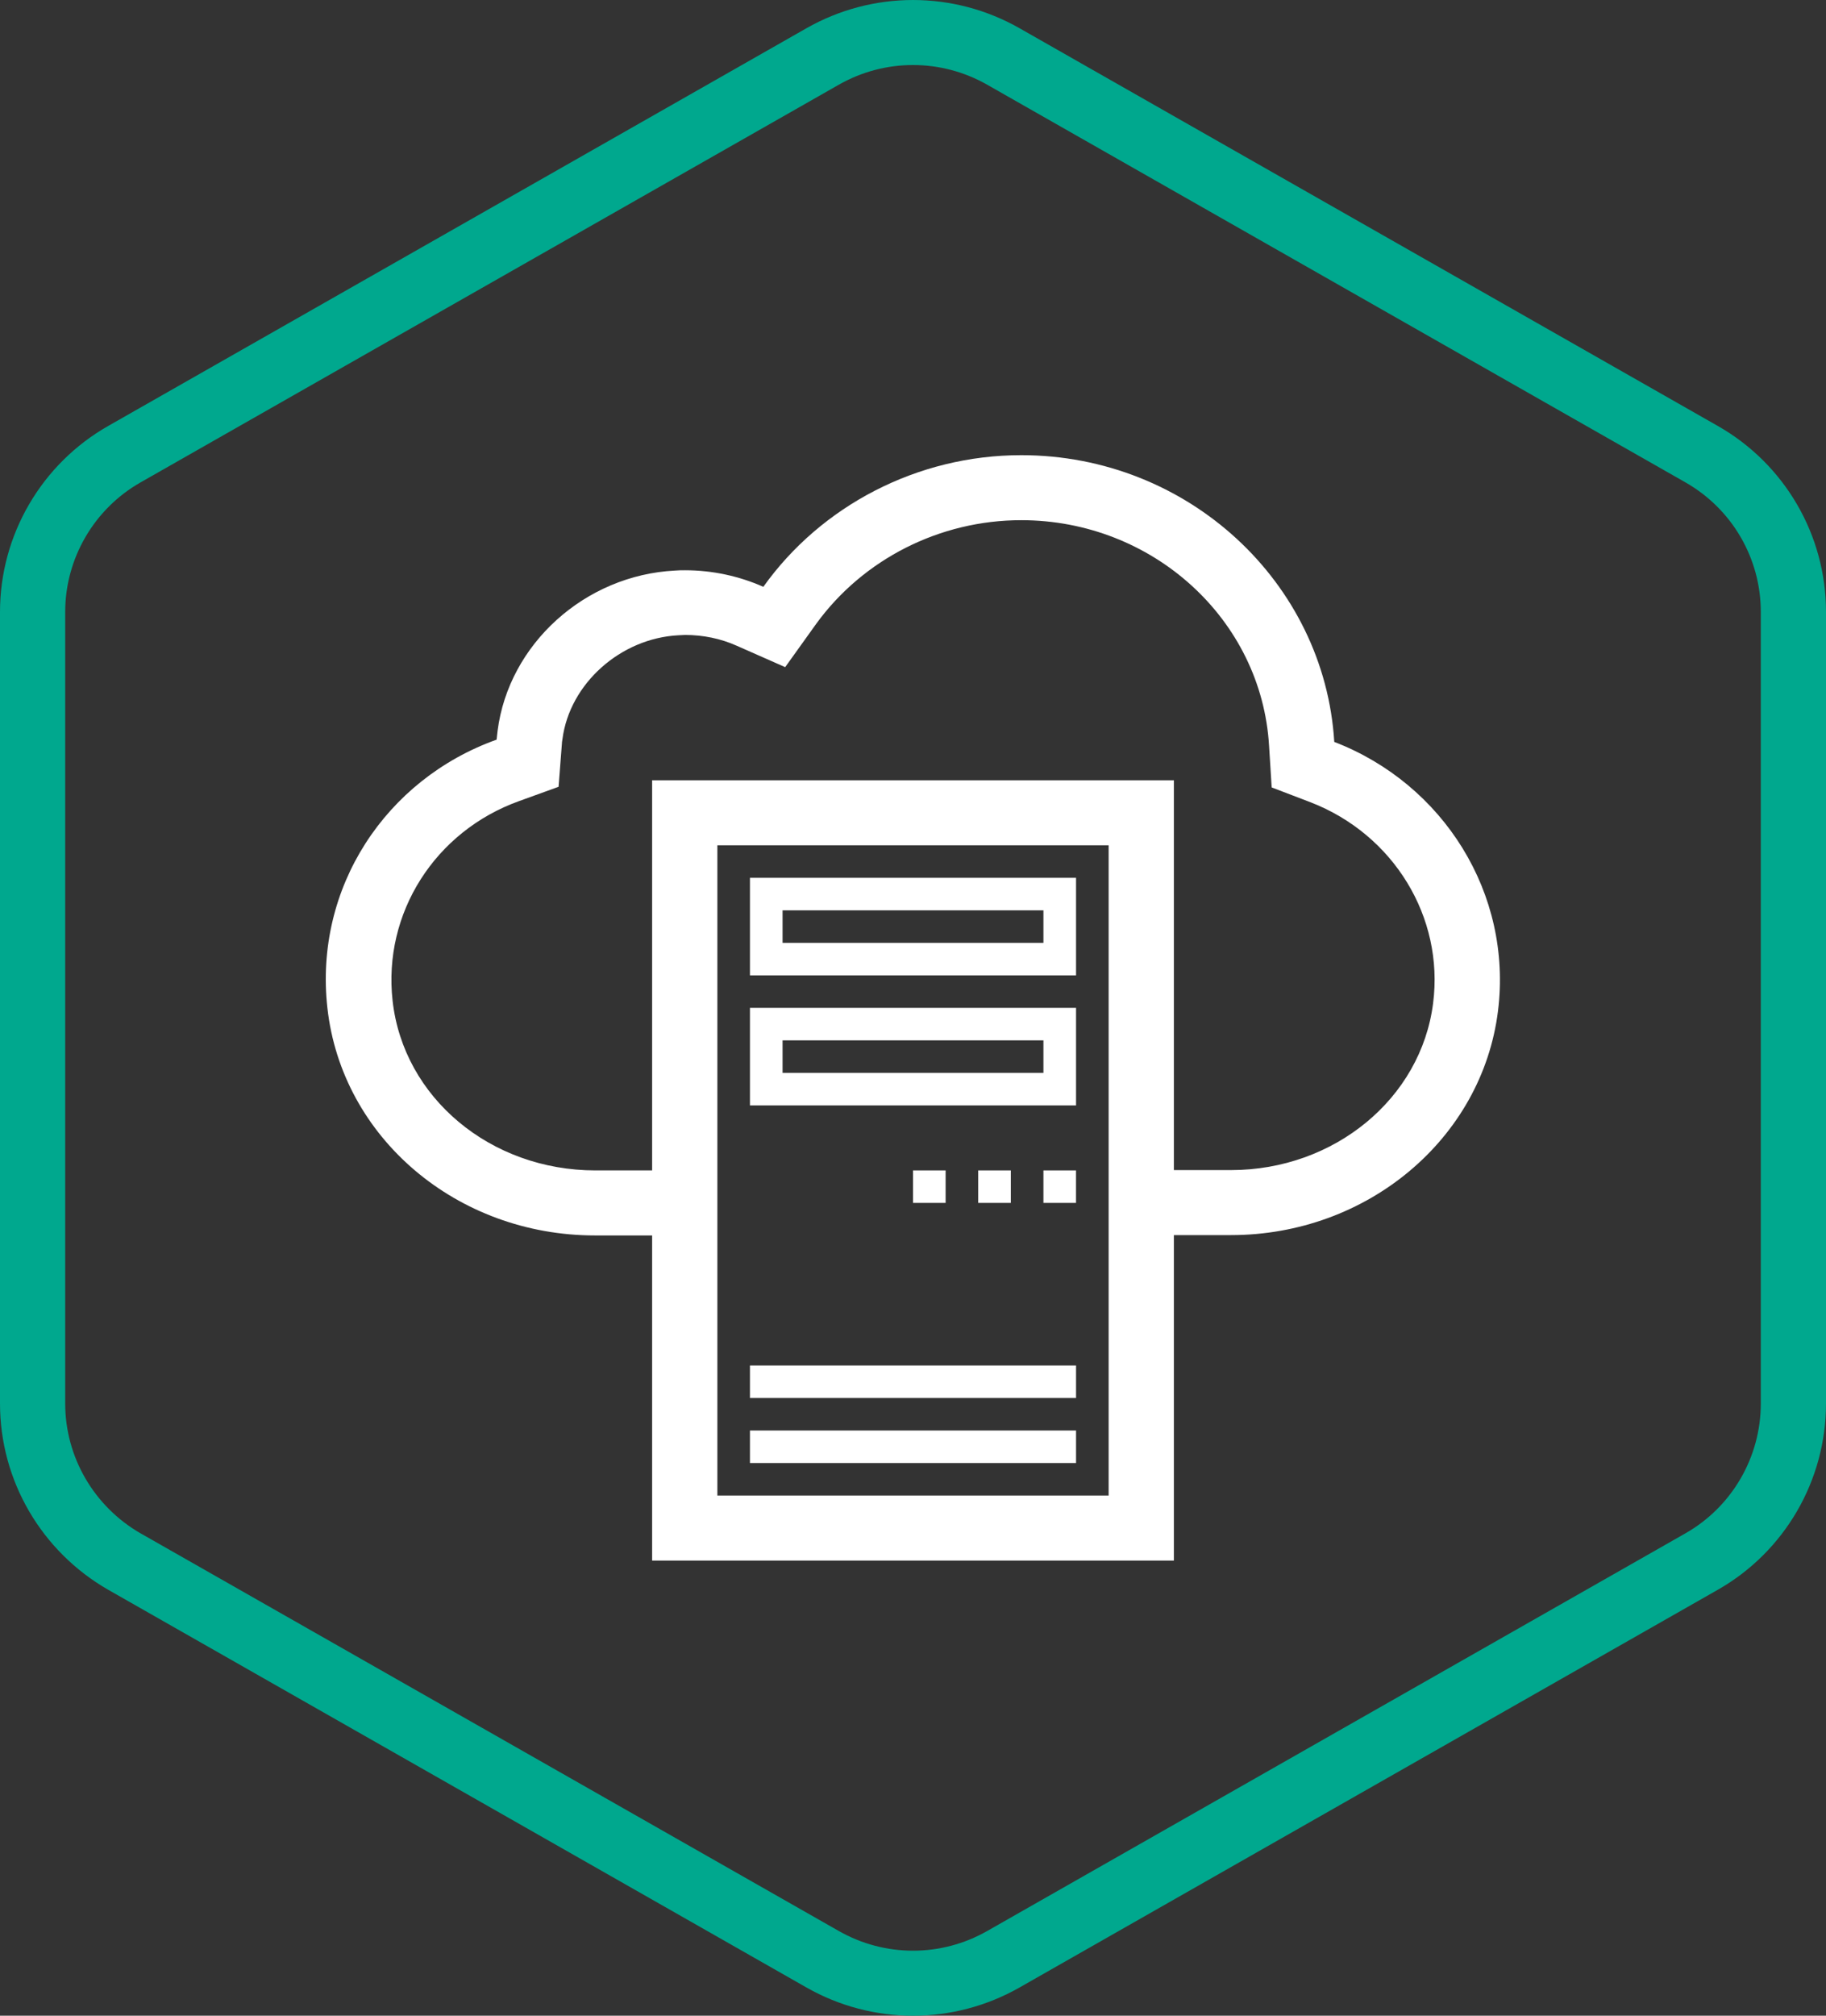
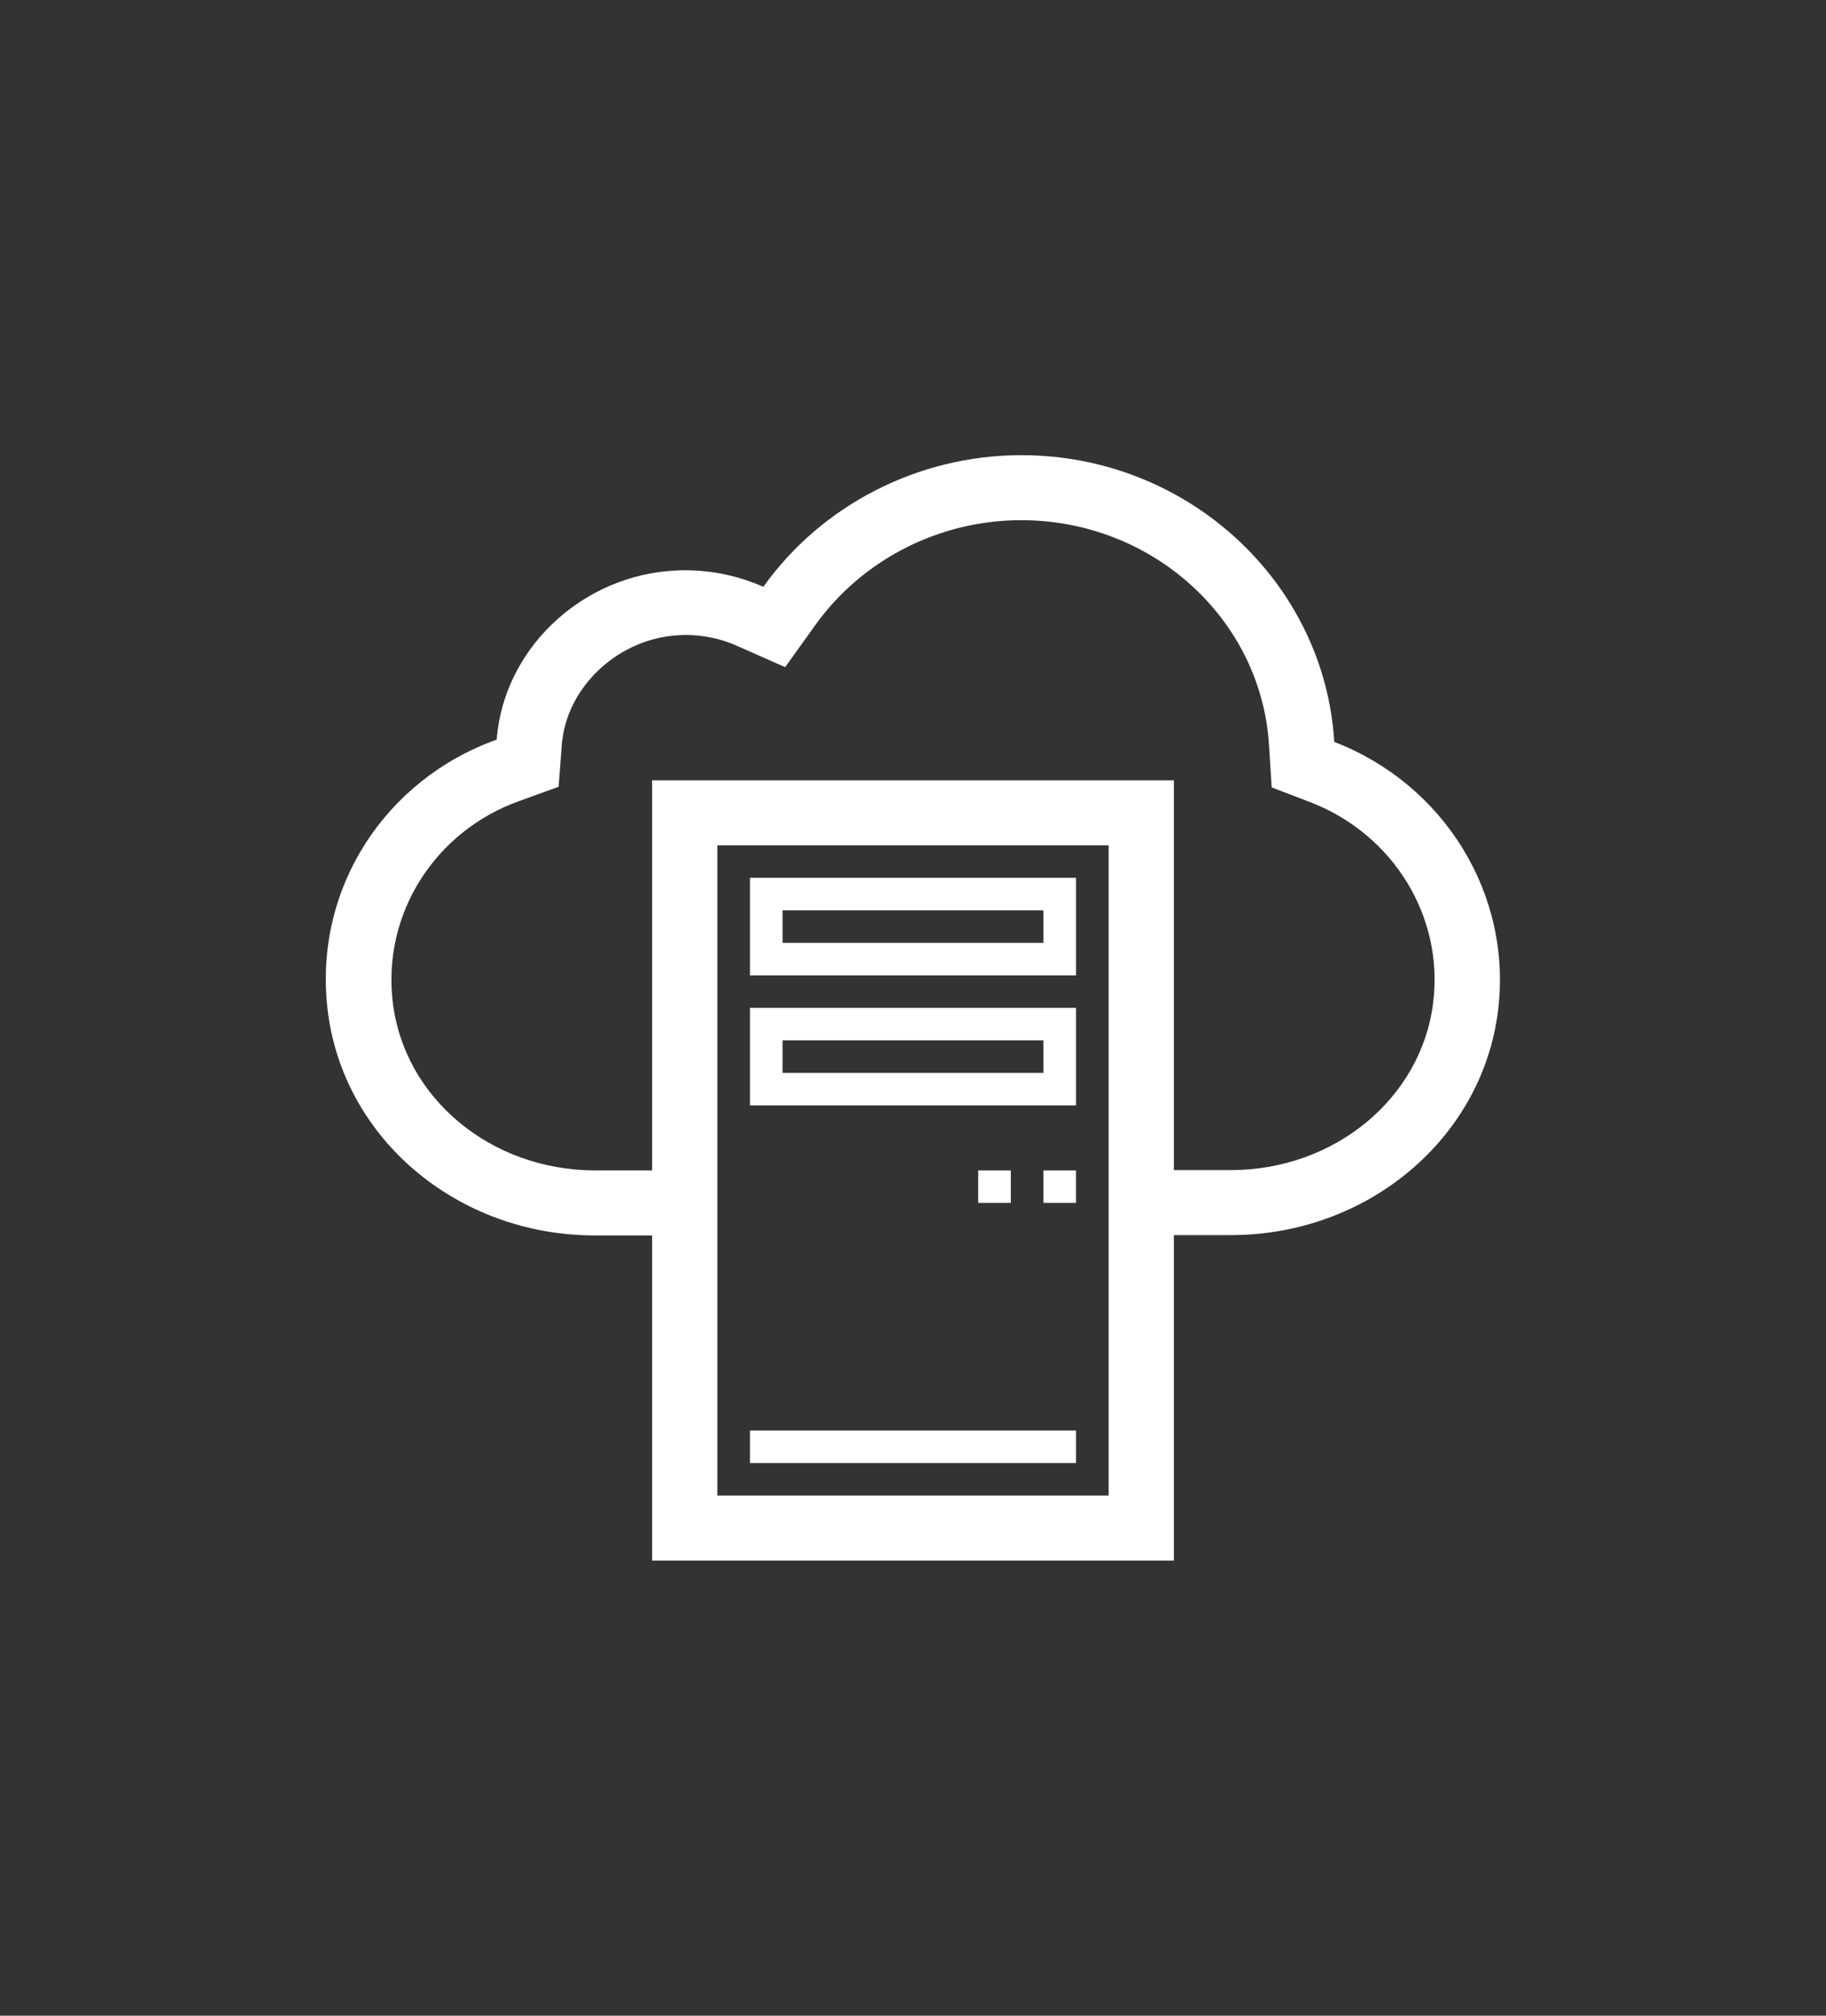
<svg xmlns="http://www.w3.org/2000/svg" width="58" height="64" viewBox="0 0 58 64" fill="none">
  <rect x="0" y="0" width="58" height="64" fill="#333333" stroke="none" />
-   <path fill-rule="evenodd" clip-rule="evenodd" d="M54.561 13.523L32.387 0.898C30.284 -0.299 27.716 -0.299 25.613 0.898L3.439 13.523C1.315 14.73 0 16.991 0 19.427V44.563C0 47.009 1.315 49.259 3.439 50.477L25.613 63.102C27.716 64.299 30.284 64.299 32.387 63.102L54.561 50.477C56.685 49.27 58 47.009 58 44.563V19.427C58 16.981 56.685 14.73 54.561 13.523ZM4.469 48.687C2.986 47.834 2.071 46.264 2.071 44.563V19.427C2.071 17.731 2.989 16.155 4.465 15.316L26.641 2.691C28.106 1.856 29.893 1.856 31.359 2.691L53.534 15.315C55.012 16.156 55.929 17.723 55.929 19.427V44.563C55.929 46.27 55.01 47.845 53.535 48.684L31.359 61.309C29.894 62.144 28.107 62.144 26.641 61.309L4.472 48.688C4.471 48.688 4.47 48.687 4.469 48.687Z" fill="#00A88E" />
  <path d="M35.214 47.484H22.786V26.839H35.214V47.484ZM37.286 24.774H20.714V49.549H37.286V24.774Z" fill="white" />
  <path d="M33.143 29.936H24.857V28.903H33.143V29.936ZM34.179 27.871H23.821V30.968H34.179V27.871Z" fill="white" />
  <path d="M33.143 34.065H24.857V33.032H33.143V34.065ZM34.179 32H23.821V35.097H34.179V32Z" fill="white" />
  <path d="M34.178 37.161H33.143V38.193H34.178V37.161Z" fill="white" />
  <path d="M32.107 37.161H31.071V38.193H32.107V37.161Z" fill="white" />
-   <path d="M30.036 37.161H29V38.193H30.036V37.161Z" fill="white" />
-   <path d="M34.179 43.355H23.821V44.387H34.179V43.355Z" fill="white" />
  <path d="M34.179 45.419H23.821V46.452H34.179V45.419Z" fill="white" />
  <path d="M42.381 23.556C42.071 18.488 37.731 14.452 32.438 14.452C29.135 14.452 26.079 16.062 24.246 18.632C23.48 18.292 22.63 18.106 21.76 18.106C21.657 18.106 21.553 18.106 21.439 18.116C18.581 18.261 16.157 20.449 15.805 23.205C15.795 23.298 15.784 23.391 15.774 23.484C12.252 24.743 9.974 28.181 10.399 32C10.854 36.119 14.51 39.226 18.902 39.226H21.75V37.161H18.912C15.577 37.161 12.812 34.849 12.47 31.773C12.159 28.996 13.816 26.395 16.488 25.435L17.742 24.981L17.845 23.649C17.845 23.587 17.856 23.525 17.866 23.463C18.094 21.708 19.71 20.263 21.553 20.17C21.626 20.17 21.698 20.16 21.76 20.16C22.33 20.16 22.889 20.274 23.397 20.501L24.94 21.182L25.924 19.809C27.415 17.755 29.849 16.516 32.438 16.516C36.612 16.516 40.072 19.665 40.31 23.68L40.393 25.001L41.636 25.476C44.266 26.498 45.872 29.12 45.52 31.855C45.136 34.88 42.381 37.151 39.098 37.151H36.25V39.215H39.098C43.428 39.215 47.073 36.16 47.581 32.103C48.047 28.366 45.841 24.888 42.381 23.556Z" fill="white" />
</svg>